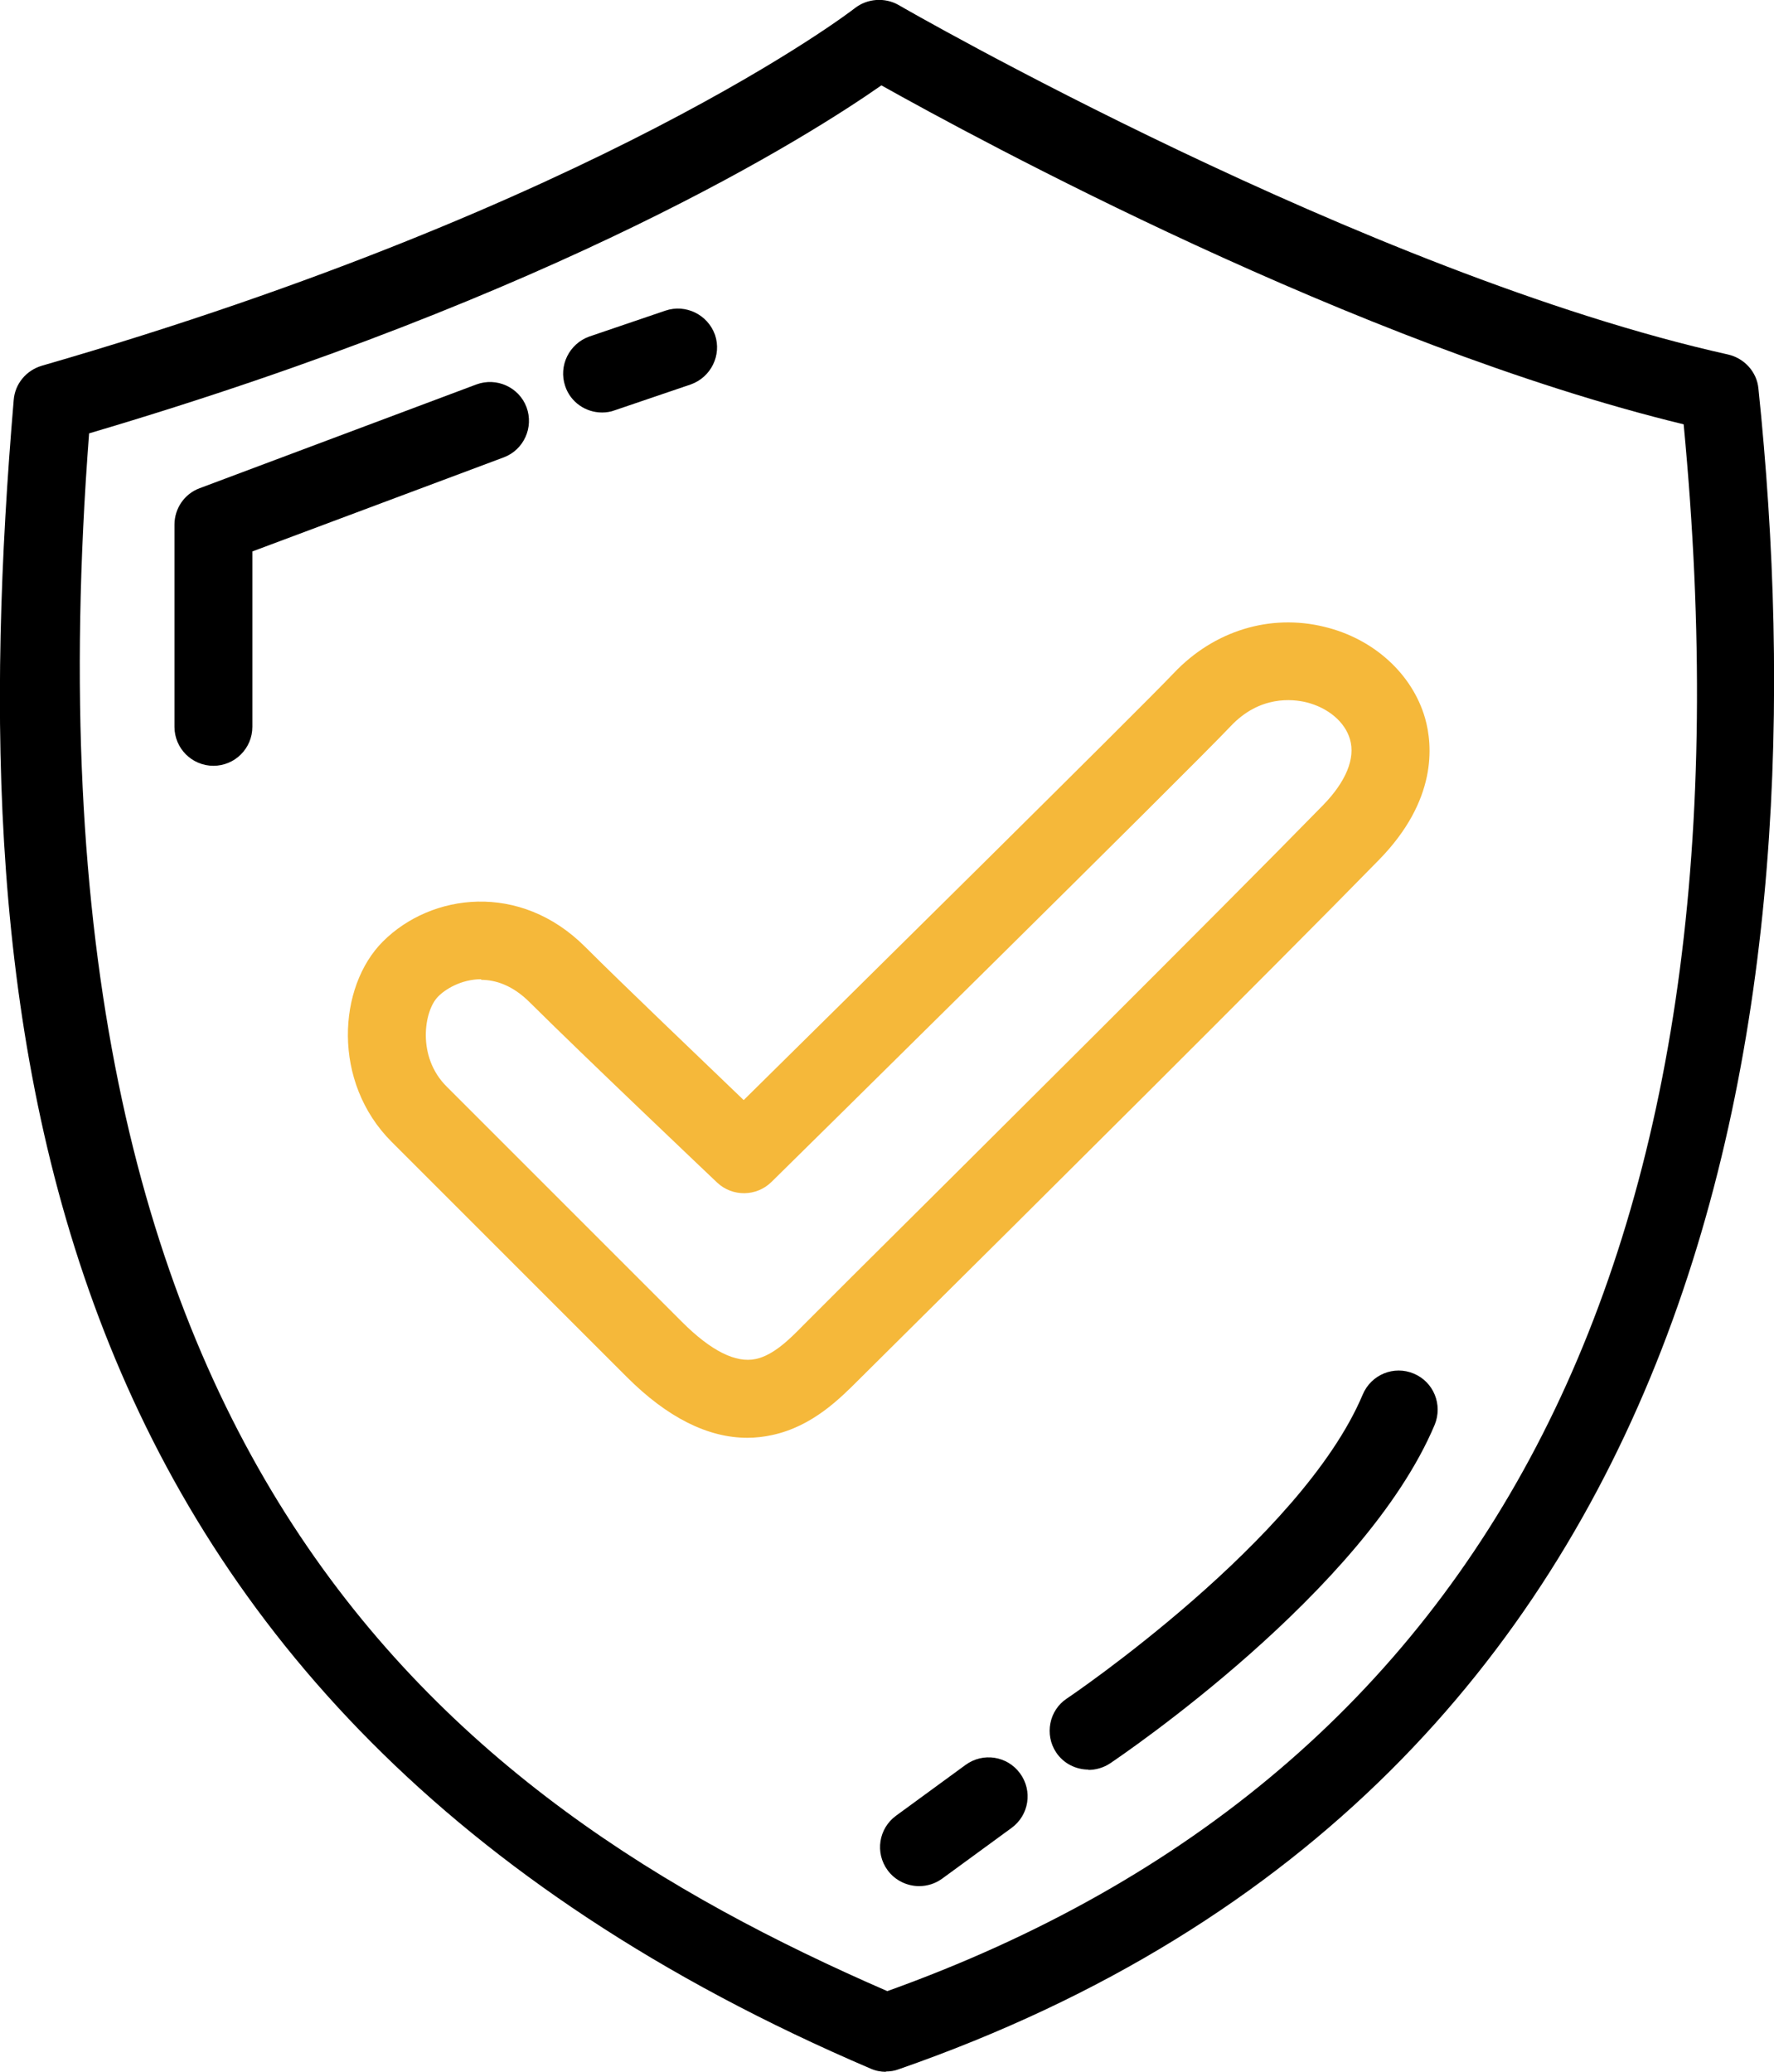
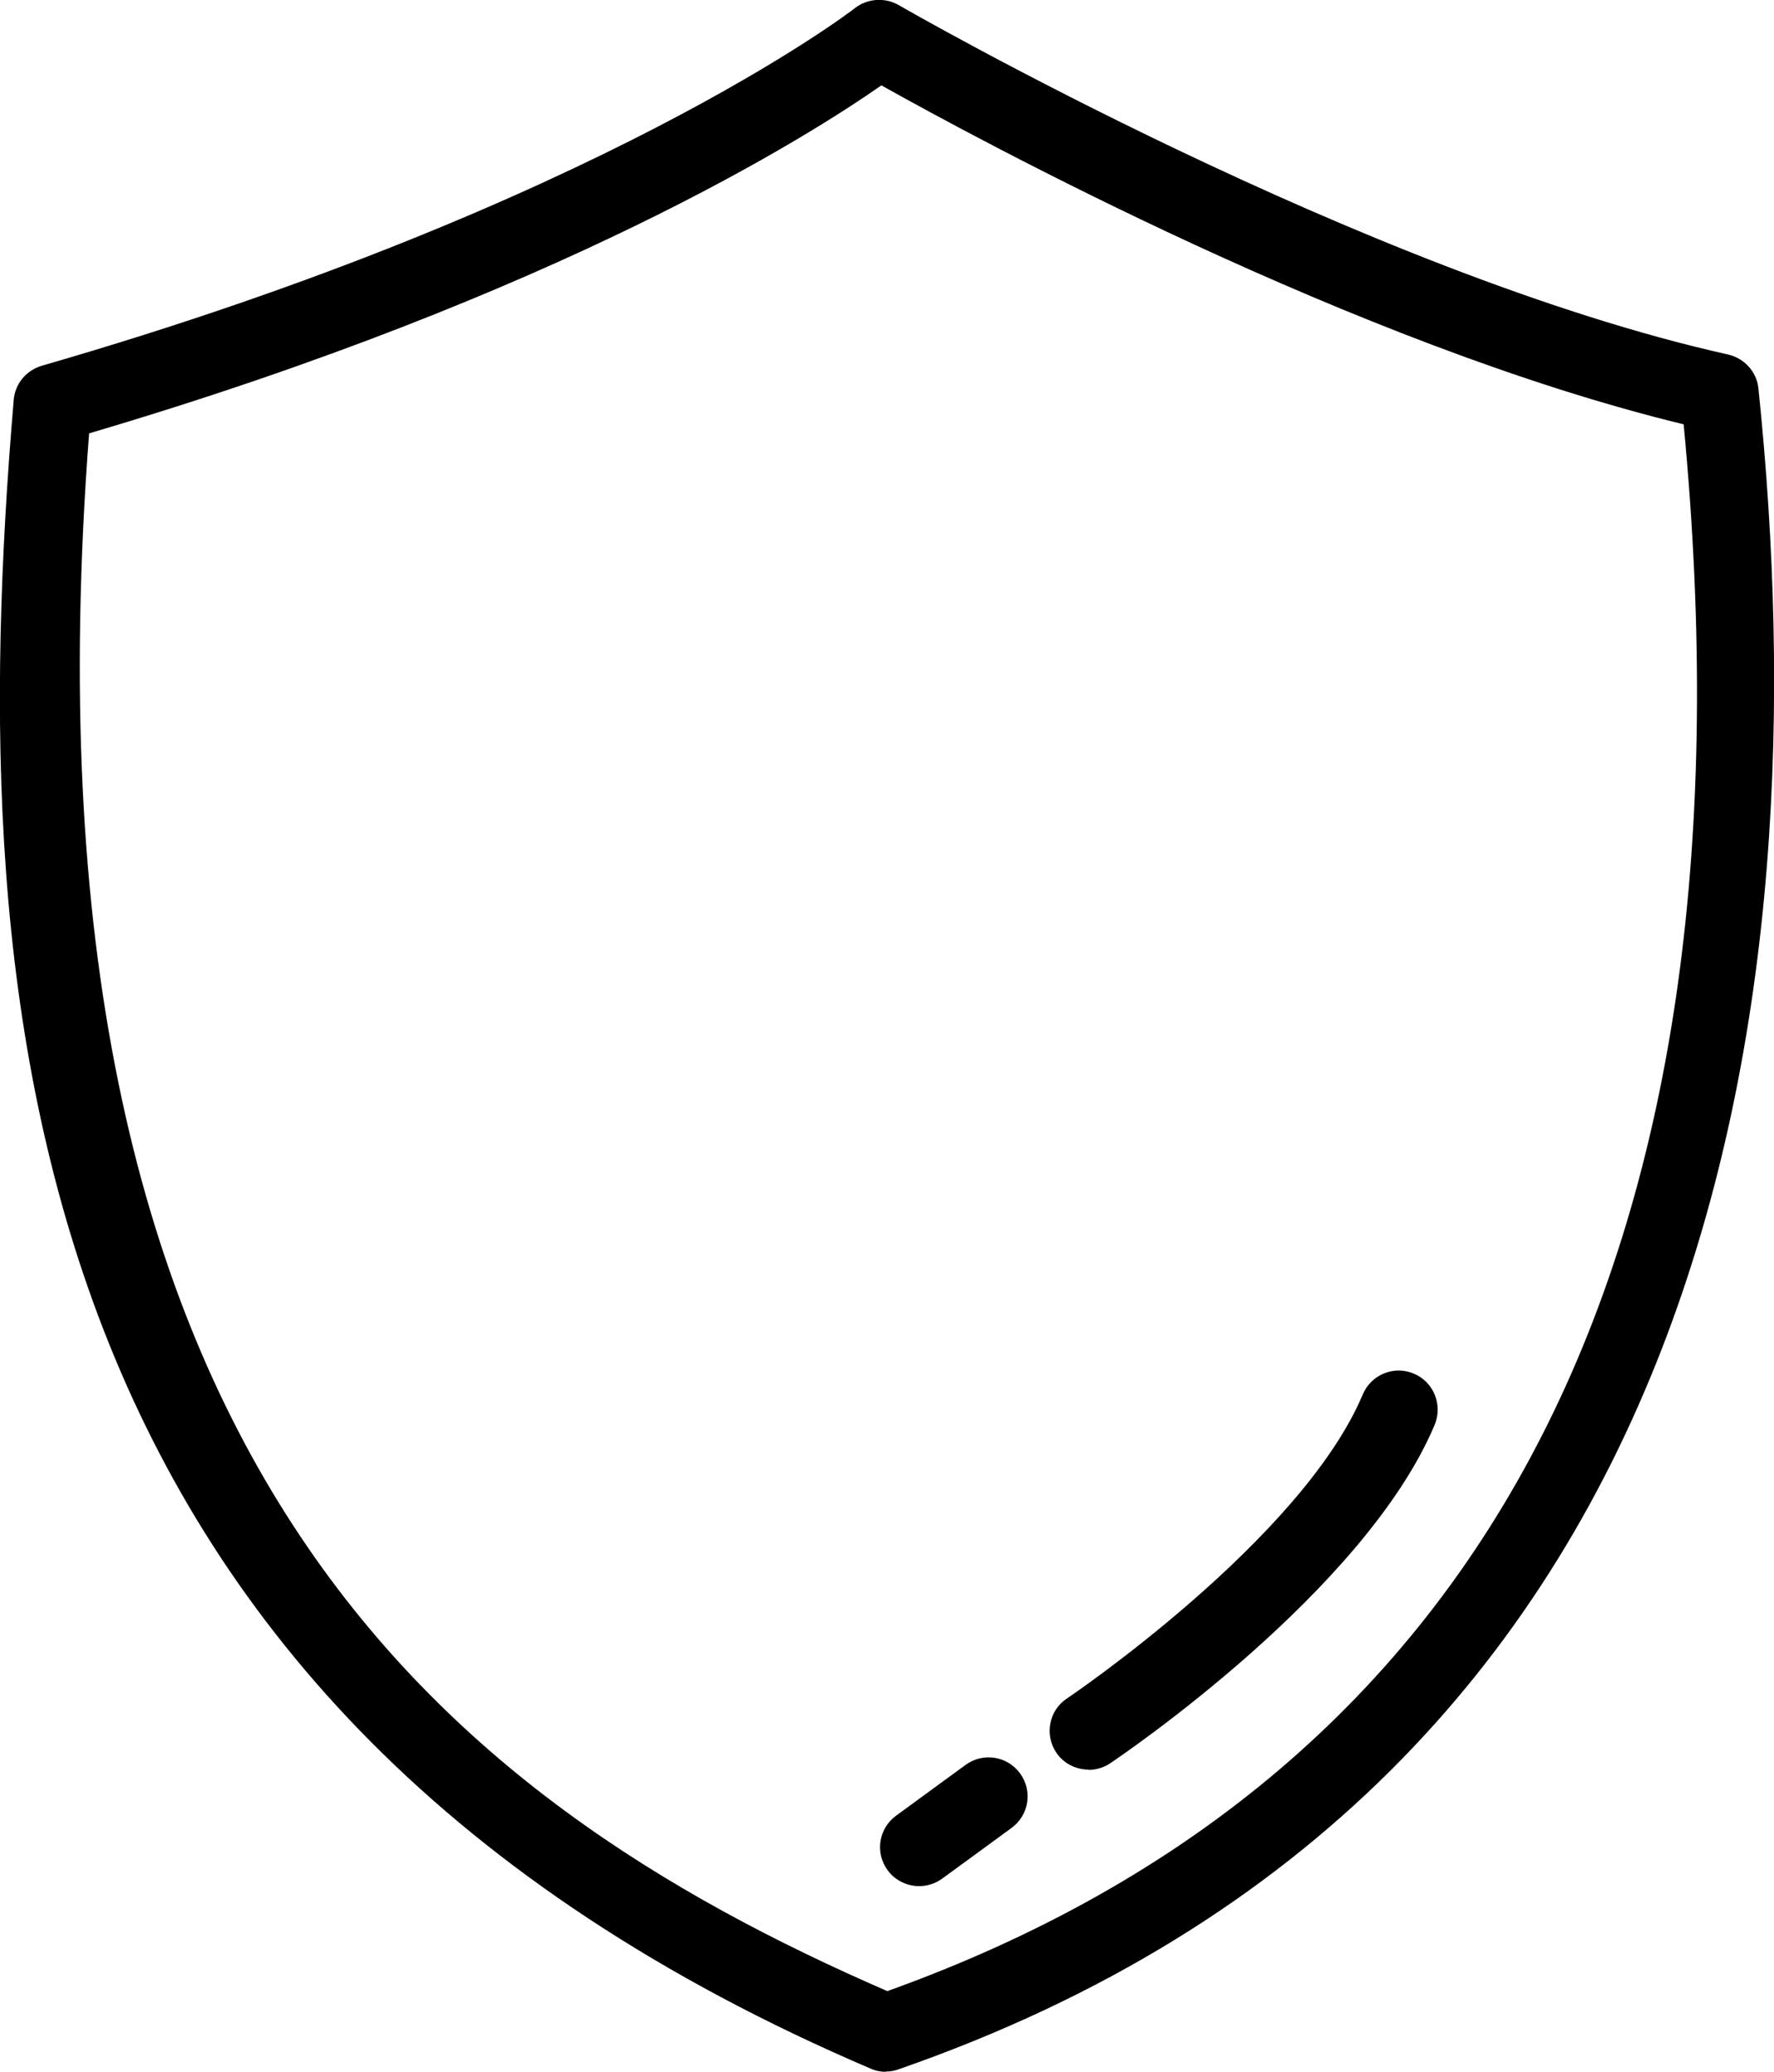
<svg xmlns="http://www.w3.org/2000/svg" id="Calque_2" viewBox="0 0 56.94 66.5">
  <defs>
    <style>.cls-1{fill:#f5b83a;}</style>
  </defs>
  <g id="Calque_1-2">
    <path d="m28.44,66.5c-.17,0-.33-.03-.49-.1C.7,54.75-1.25,32.79.44,12.84c.04-.52.4-.95.9-1.1C19.24,6.57,27.36.33,27.44.26c.4-.31.96-.35,1.4-.1.15.09,14.97,8.62,26.63,11.22.52.12.92.56.97,1.09,2.03,19.53-1.12,44.74-27.6,53.95-.13.05-.27.07-.41.07ZM2.86,13.91C.33,46.85,14.29,57.74,28.48,63.91c19.48-6.99,28.08-23.9,25.56-50.29-10.51-2.55-22.68-9.16-25.75-10.88-2.29,1.6-10.3,6.7-25.43,11.17Z" />
    <path d="m34.94,56.8c-.4,0-.8-.19-1.04-.55-.38-.57-.23-1.35.34-1.73.08-.05,7.54-5.1,9.5-9.76.27-.64,1-.94,1.64-.67.64.27.93,1,.67,1.64-2.25,5.35-10.08,10.64-10.42,10.87-.21.14-.46.21-.7.21Z" />
    <path d="m29.5,60.54c-.38,0-.77-.18-1.01-.51-.41-.56-.29-1.34.27-1.75l2.23-1.63c.56-.41,1.34-.29,1.75.27.41.56.29,1.34-.27,1.75l-2.23,1.63c-.22.16-.48.24-.74.24Z" />
-     <path d="m19.32,13.24c-.52,0-1.01-.33-1.18-.85-.22-.65.13-1.36.78-1.59l2.44-.83c.65-.22,1.36.13,1.59.78.22.65-.13,1.36-.78,1.59l-2.44.83c-.13.05-.27.07-.4.07Z" />
-     <path d="m6.85,24.58c-.69,0-1.25-.56-1.25-1.25v-6.49c0-.52.32-.99.81-1.17l8.88-3.33c.65-.24,1.37.09,1.61.73.24.65-.09,1.37-.73,1.61l-8.07,3.02v5.63c0,.69-.56,1.25-1.25,1.25Z" />
-     <path class="cls-1" d="m23.99,46.15c-1.27,0-2.57-.65-3.87-1.95l-7.55-7.55c-1.92-1.92-1.73-4.98-.28-6.43,1.55-1.55,4.4-1.92,6.49.17,1.2,1.2,3.75,3.63,5.09,4.92,2.98-2.94,12.69-12.53,13.81-13.71,1.28-1.35,3.08-1.91,4.83-1.48,1.58.38,2.82,1.51,3.23,2.93.25.88.39,2.64-1.48,4.55-3.34,3.42-11.63,11.66-15.17,15.17l-1.52,1.51c-.61.61-1.49,1.5-2.78,1.78-.27.06-.54.09-.81.09Zm-8.54-14.72c-.65,0-1.17.33-1.39.56-.45.45-.69,1.93.28,2.89l7.55,7.55c.93.93,1.73,1.33,2.37,1.19.57-.12,1.1-.65,1.52-1.08l1.55-1.55c3.53-3.51,11.81-11.74,15.14-15.15.73-.75,1.04-1.5.86-2.11-.16-.56-.71-1.02-1.41-1.19-.42-.1-1.48-.23-2.42.77-1.35,1.43-14.19,14.09-14.74,14.63-.48.47-1.25.48-1.74.02-.18-.17-4.33-4.11-6.02-5.79-.54-.54-1.09-.72-1.56-.72Z" />
  </g>
</svg>